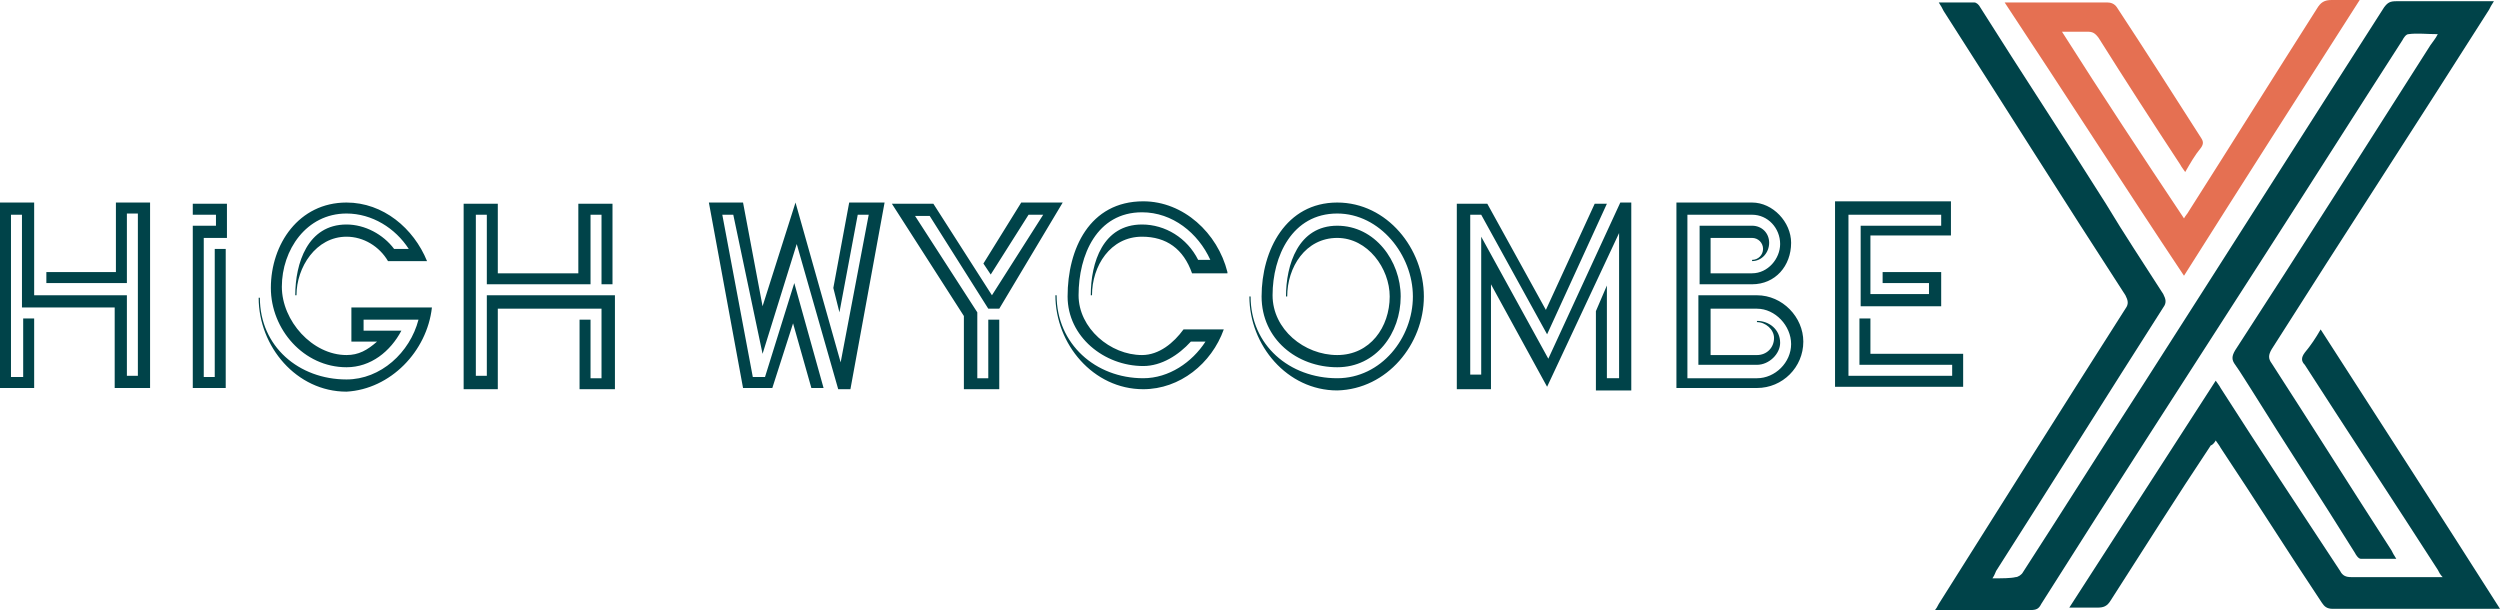
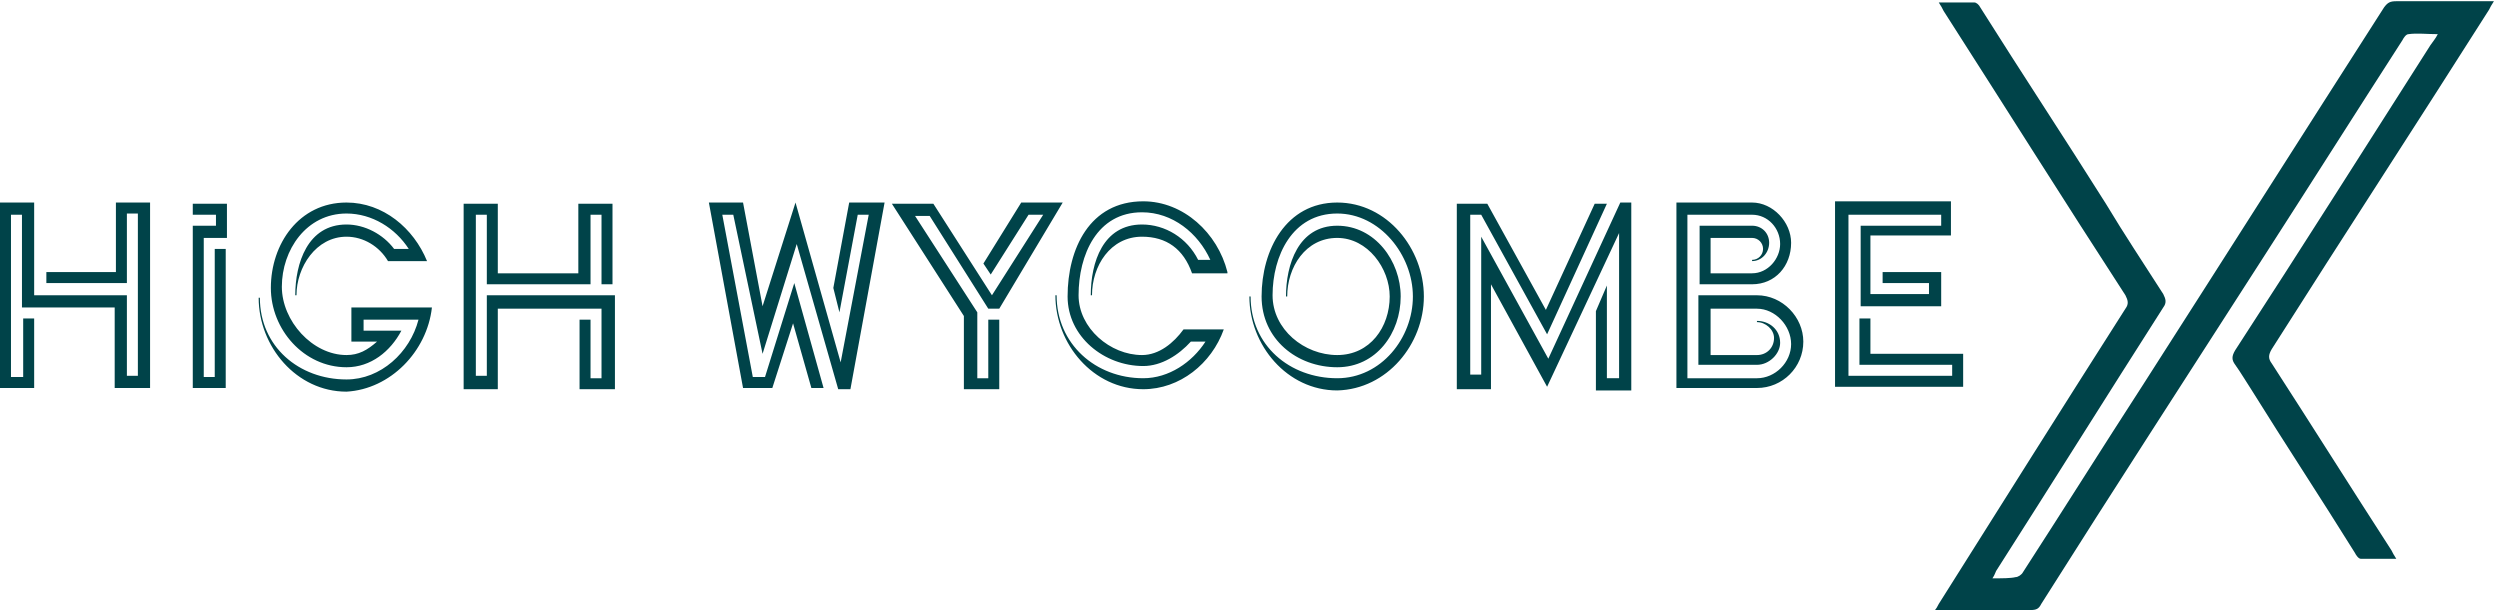
<svg xmlns="http://www.w3.org/2000/svg" id="Layer_1" x="0px" y="0px" width="204.9px" height="50px" viewBox="0 0 204.9 50" style="enable-background:new 0 0 204.9 50;" xml:space="preserve">
  <g>
-     <path style="fill:#E57052;" d="M179,22.6c4.8-7.6,9.6-15.1,14.4-22.6c-0.9,0-1.6,0-2.3,0c-0.6,0-0.9,0.2-1.2,0.7 c-3.5,5.5-7,11.1-10.5,16.6c-0.1,0.2-0.3,0.4-0.4,0.6c-3.4-5.1-6.7-10.1-10-15.3c0.8,0,1.5,0,2.1,0c0.4,0,0.6,0.1,0.9,0.5 c2.2,3.5,4.4,6.9,6.7,10.4c0.1,0.2,0.2,0.3,0.4,0.6c0.4-0.7,0.8-1.4,1.3-2c0.2-0.3,0.2-0.5,0-0.8c-2.3-3.6-4.6-7.2-6.9-10.7 c-0.2-0.3-0.5-0.4-0.8-0.4c-2.6,0-5.1,0-7.7,0h-0.7C169.2,7.6,174,15.1,179,22.6" />
    <path style="fill:#004349;" d="M163.3,47.4c0.2-0.3,0.2-0.4,0.3-0.6c4.6-7.2,9.1-14.4,13.7-21.6c0.3-0.4,0.2-0.7,0-1.1 c-1.6-2.5-3.2-4.9-4.7-7.4c-3.4-5.4-6.9-10.7-10.3-16.1c-0.1-0.2-0.3-0.4-0.5-0.4c-0.9,0-1.9,0-2.9,0c0.2,0.3,0.3,0.5,0.4,0.7 c5,7.8,9.9,15.6,14.9,23.3c0.2,0.4,0.3,0.7,0,1.1c-5.1,8-10.2,16.1-15.3,24.2c-0.1,0.2-0.2,0.4-0.4,0.6c0.3,0,0.5,0,0.7,0 c2.4,0,4.8-0.1,7.2-0.1c0.5,0,0.7-0.1,0.9-0.5c6-9.5,12.1-18.9,18.2-28.4c3.8-5.9,7.6-11.9,11.4-17.8c0.1-0.2,0.3-0.5,0.5-0.5 c0.7-0.1,1.5,0,2.4,0c-0.2,0.4-0.4,0.6-0.6,0.9c-5.3,8.3-10.6,16.7-16,25c-0.3,0.5-0.3,0.8,0,1.2c0.5,0.7,0.9,1.4,1.3,2 c2.8,4.5,5.7,8.9,8.5,13.4c0.1,0.2,0.3,0.5,0.5,0.5c0.9,0,1.8,0,2.9,0c-0.2-0.3-0.3-0.5-0.4-0.7c-3.3-5.1-6.5-10.2-9.8-15.3 c-0.3-0.4-0.3-0.7,0-1.2c5.9-9.3,11.9-18.5,17.8-27.8c0.1-0.2,0.2-0.4,0.4-0.7h-0.7c-2.4,0-4.8,0-7.3,0c-0.5,0-0.7,0.1-1,0.5 c-6.6,10.3-13.2,20.7-19.8,31c-3.3,5.1-6.5,10.2-9.8,15.3c-0.1,0.2-0.4,0.4-0.6,0.4C164.8,47.4,164.1,47.4,163.3,47.4" />
-     <path style="fill:#004349;" d="M181.6,36.1c0.2,0.3,0.3,0.4,0.4,0.6c2.8,4.2,5.5,8.5,8.3,12.7c0.2,0.3,0.4,0.5,0.9,0.5 c4.4,0,8.7,0,13.1,0c0.2,0,0.4,0,0.6,0c-4.9-7.7-9.8-15.3-14.7-22.9c-0.4,0.7-0.8,1.3-1.3,1.9c-0.3,0.4-0.3,0.7,0,1 c3.6,5.6,7.3,11.2,10.9,16.8c0.1,0.2,0.2,0.4,0.4,0.6h-0.7c-2.3,0-4.5,0-6.8,0c-0.4,0-0.7-0.1-0.9-0.5c-3.3-5-6.6-10-9.8-15 c-0.1-0.2-0.2-0.3-0.4-0.6c-4,6.2-8,12.4-12,18.6c0.9,0,1.6,0,2.3,0c0.5,0,0.8-0.1,1.1-0.6c2.7-4.2,5.4-8.5,8.2-12.7 C181.3,36.5,181.5,36.3,181.6,36.1" />
    <path style="fill:#004349;" d="M160.9,31.8V29h-7.6v-2.9h-0.9v3.8h7.6v0.9h-8.5V17.6h7.6v0.9h-6.6v6.6h6.6v-2.8h-4.8v0.9h3.8v0.9 h-4.8v-4.8h6.6v-2.8h-9.5v15.2H160.9z M137.3,31.8h6.7c2.1,0,3.8-1.7,3.8-3.8c0-2-1.7-3.8-3.8-3.8h-4.8v5.7h4.8 c1,0,1.9-0.9,1.9-1.8c0-1.1-0.9-1.8-1.9-1.8v0.1c0.7,0,1.4,0.6,1.4,1.3c0,0.8-0.6,1.4-1.4,1.4h-3.8v-3.8h3.8c1.5,0,2.8,1.4,2.8,2.9 c0,1.5-1.3,2.8-2.8,2.8h-5.7V17.6h5.3c1.3,0,2.3,1.1,2.3,2.4c0,1.2-1,2.4-2.3,2.4h-3.4v-2.9h3.4c0.5,0,0.9,0.4,0.9,0.9 c0,0.5-0.4,0.9-0.9,0.9v0.1c0.8,0,1.4-0.7,1.4-1.5c0-0.8-0.6-1.4-1.4-1.4h-4.3v4.8h4.3c1.9,0,3.2-1.5,3.2-3.4 c0-1.7-1.5-3.3-3.2-3.3h-6.2V31.8z M133.7,31.8V16.6h-0.9l-5.9,12.8l-5.5-10v11.3h-0.9V17.6h0.9l5.4,9.8l4.9-10.7h-1l-4,8.7 l-4.8-8.7h-2.5v15.2h2.8v-8.6l4.6,8.4l5.9-12.6v11.9h-1v-7.6l-0.9,2.1v6.5H133.7z M116.7,24.3c0-3.9-3-7.7-7.1-7.7 c-4.2,0-6.2,3.9-6.2,7.7c0,3.5,2.9,5.8,6.2,5.8c3.2,0,5.2-2.8,5.2-5.8c0-2.9-2.1-5.8-5.2-5.8c-3.2,0-4.2,3.2-4.2,5.8h0.1 c0-2.4,1.5-4.8,4.1-4.8c2.5,0,4.3,2.5,4.3,4.8c0,2.5-1.6,4.8-4.3,4.8c-2.7,0-5.3-2.1-5.3-4.9c0-3.2,1.6-6.7,5.3-6.7 c3.5,0,6.2,3.4,6.2,6.8c0,3.4-2.6,6.7-6.2,6.7c-3.9,0-7.1-2.7-7.1-6.7h-0.1c0,4,3.1,7.7,7.2,7.7C113.7,31.9,116.7,28.2,116.7,24.3 M100.6,22.3c-0.8-3.2-3.6-5.8-6.9-5.8c-4.4,0-6.2,3.9-6.2,7.8c0,3.3,3,5.7,6.2,5.7c1.5,0,2.9-0.9,3.9-2h1.2c-1.1,1.7-3,3-5.1,3 c-3.9,0-7.1-2.8-7.1-6.8h-0.1c0,4,3.1,7.7,7.2,7.7c3,0,5.6-2.1,6.6-4.9H97c-0.8,1.1-2,2.1-3.4,2.1c-2.6,0-5.2-2.2-5.2-4.9 c0-3.3,1.5-6.8,5.2-6.8c2.5,0,4.6,1.7,5.6,3.9h-1c-0.9-1.8-2.7-2.9-4.6-2.9c-3.2,0-4.2,3.1-4.2,5.8h0.1c0-2.4,1.5-4.8,4.1-4.8 c2,0,3.4,1,4.1,3H100.6z M87.1,16.6h-3.4l-3.1,5l0.6,0.9l3.1-4.9h1.2l-4.2,6.6l-4.8-7.5h-3.4l5.9,9.2v6h2.9v-5.7h-0.9v4.8h-0.9 v-5.4l-5.1-7.9h1.2l4.8,7.6h0.9L87.1,16.6z M72.5,16.6h-2.9l-1.3,7l0.5,2l1.5-8h0.9l-2.3,12.1l-3.7-13.1l-2.7,8.5l-1.6-8.5h-2.8 l2.8,15.2h2.4l1.7-5.3l1.5,5.3h1l-2.4-8.6l-2.4,7.7h-1l-2.5-13.3h0.9L62.5,29l2.8-9l3.4,11.9h1L72.5,16.6z M50.4,31.8v-7.6H39.9 v6.6H39V17.6h0.9v5.7h8.5v-5.7h0.9v5.7h0.9v-6.6h-2.8v5.7h-6.6v-5.7H38v15.2h2.8v-6.6h8.5v5.7h-0.9v-4.8h-0.9v5.7H50.4z M35.4,25.2 h-6.6V28h2.1c-0.8,0.7-1.5,1.1-2.5,1.1c-2.8,0-5.3-2.8-5.3-5.6c0-3,2-6,5.3-6c2.1,0,4,1.2,5.1,2.9h-1.2c-0.9-1.2-2.4-2-3.9-2 c-3.2,0-4.2,3.2-4.2,5.8h0.1c0-2.3,1.6-4.8,4.1-4.8c1.4,0,2.7,0.8,3.4,2h3.2c-1.1-2.7-3.6-4.8-6.6-4.8c-3.9,0-6.2,3.4-6.2,7 c0,3.4,2.7,6.5,6.2,6.5c2,0,3.6-1.3,4.5-3h-3.1v-0.9h4.5c-0.7,2.7-3.1,4.9-5.9,4.9c-3.9,0-7.1-2.7-7.1-6.7h-0.1 c0,4,3.1,7.7,7.2,7.7C32,31.9,35,28.8,35.4,25.2 M18.5,31.8V20.4h-0.9v10.5h-0.9V19.5h1.9v-2.8h-2.8v0.9h1.9v0.9h-1.9v13.3H18.5z M12.3,31.8V16.6H9.5v5.7H3.8v0.9h6.6v-5.7h0.9v13.3h-0.9v-6.6H2.8v-7.6H0v15.2h2.8v-5.7H1.9v4.8H0.9V17.6h0.9v7.6h7.6v6.6H12.3z" />
  </g>
</svg>